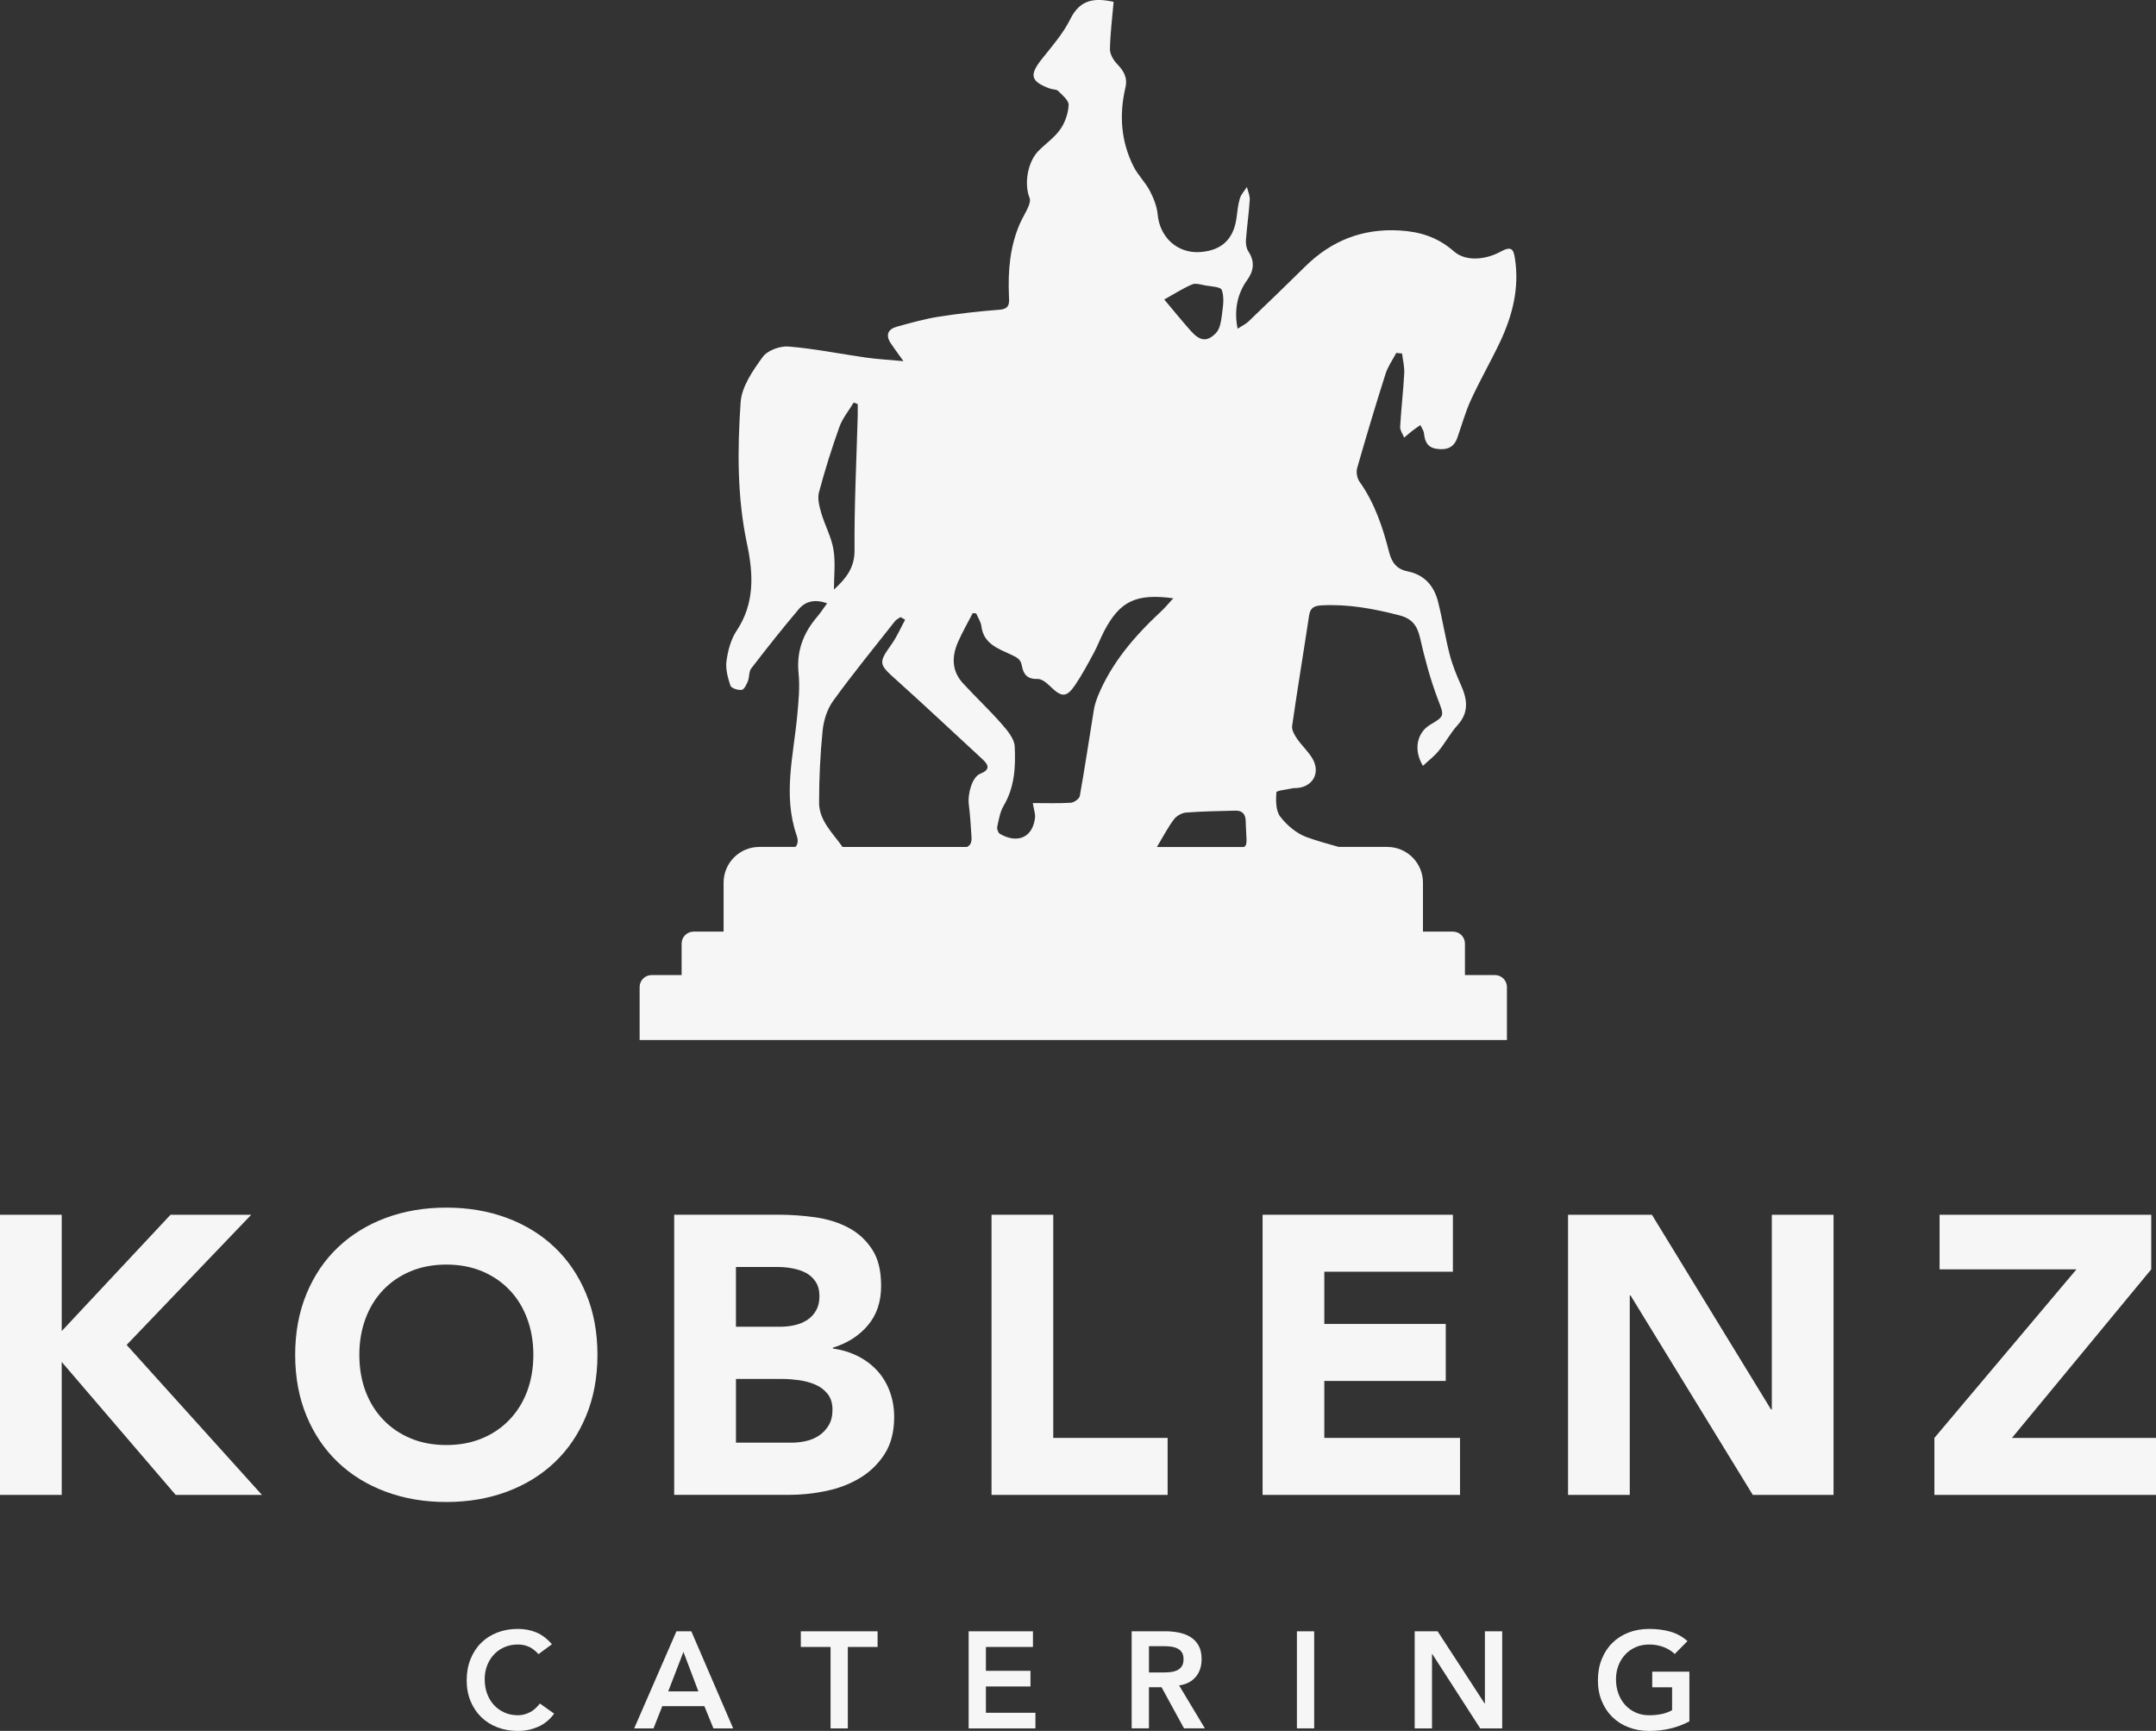
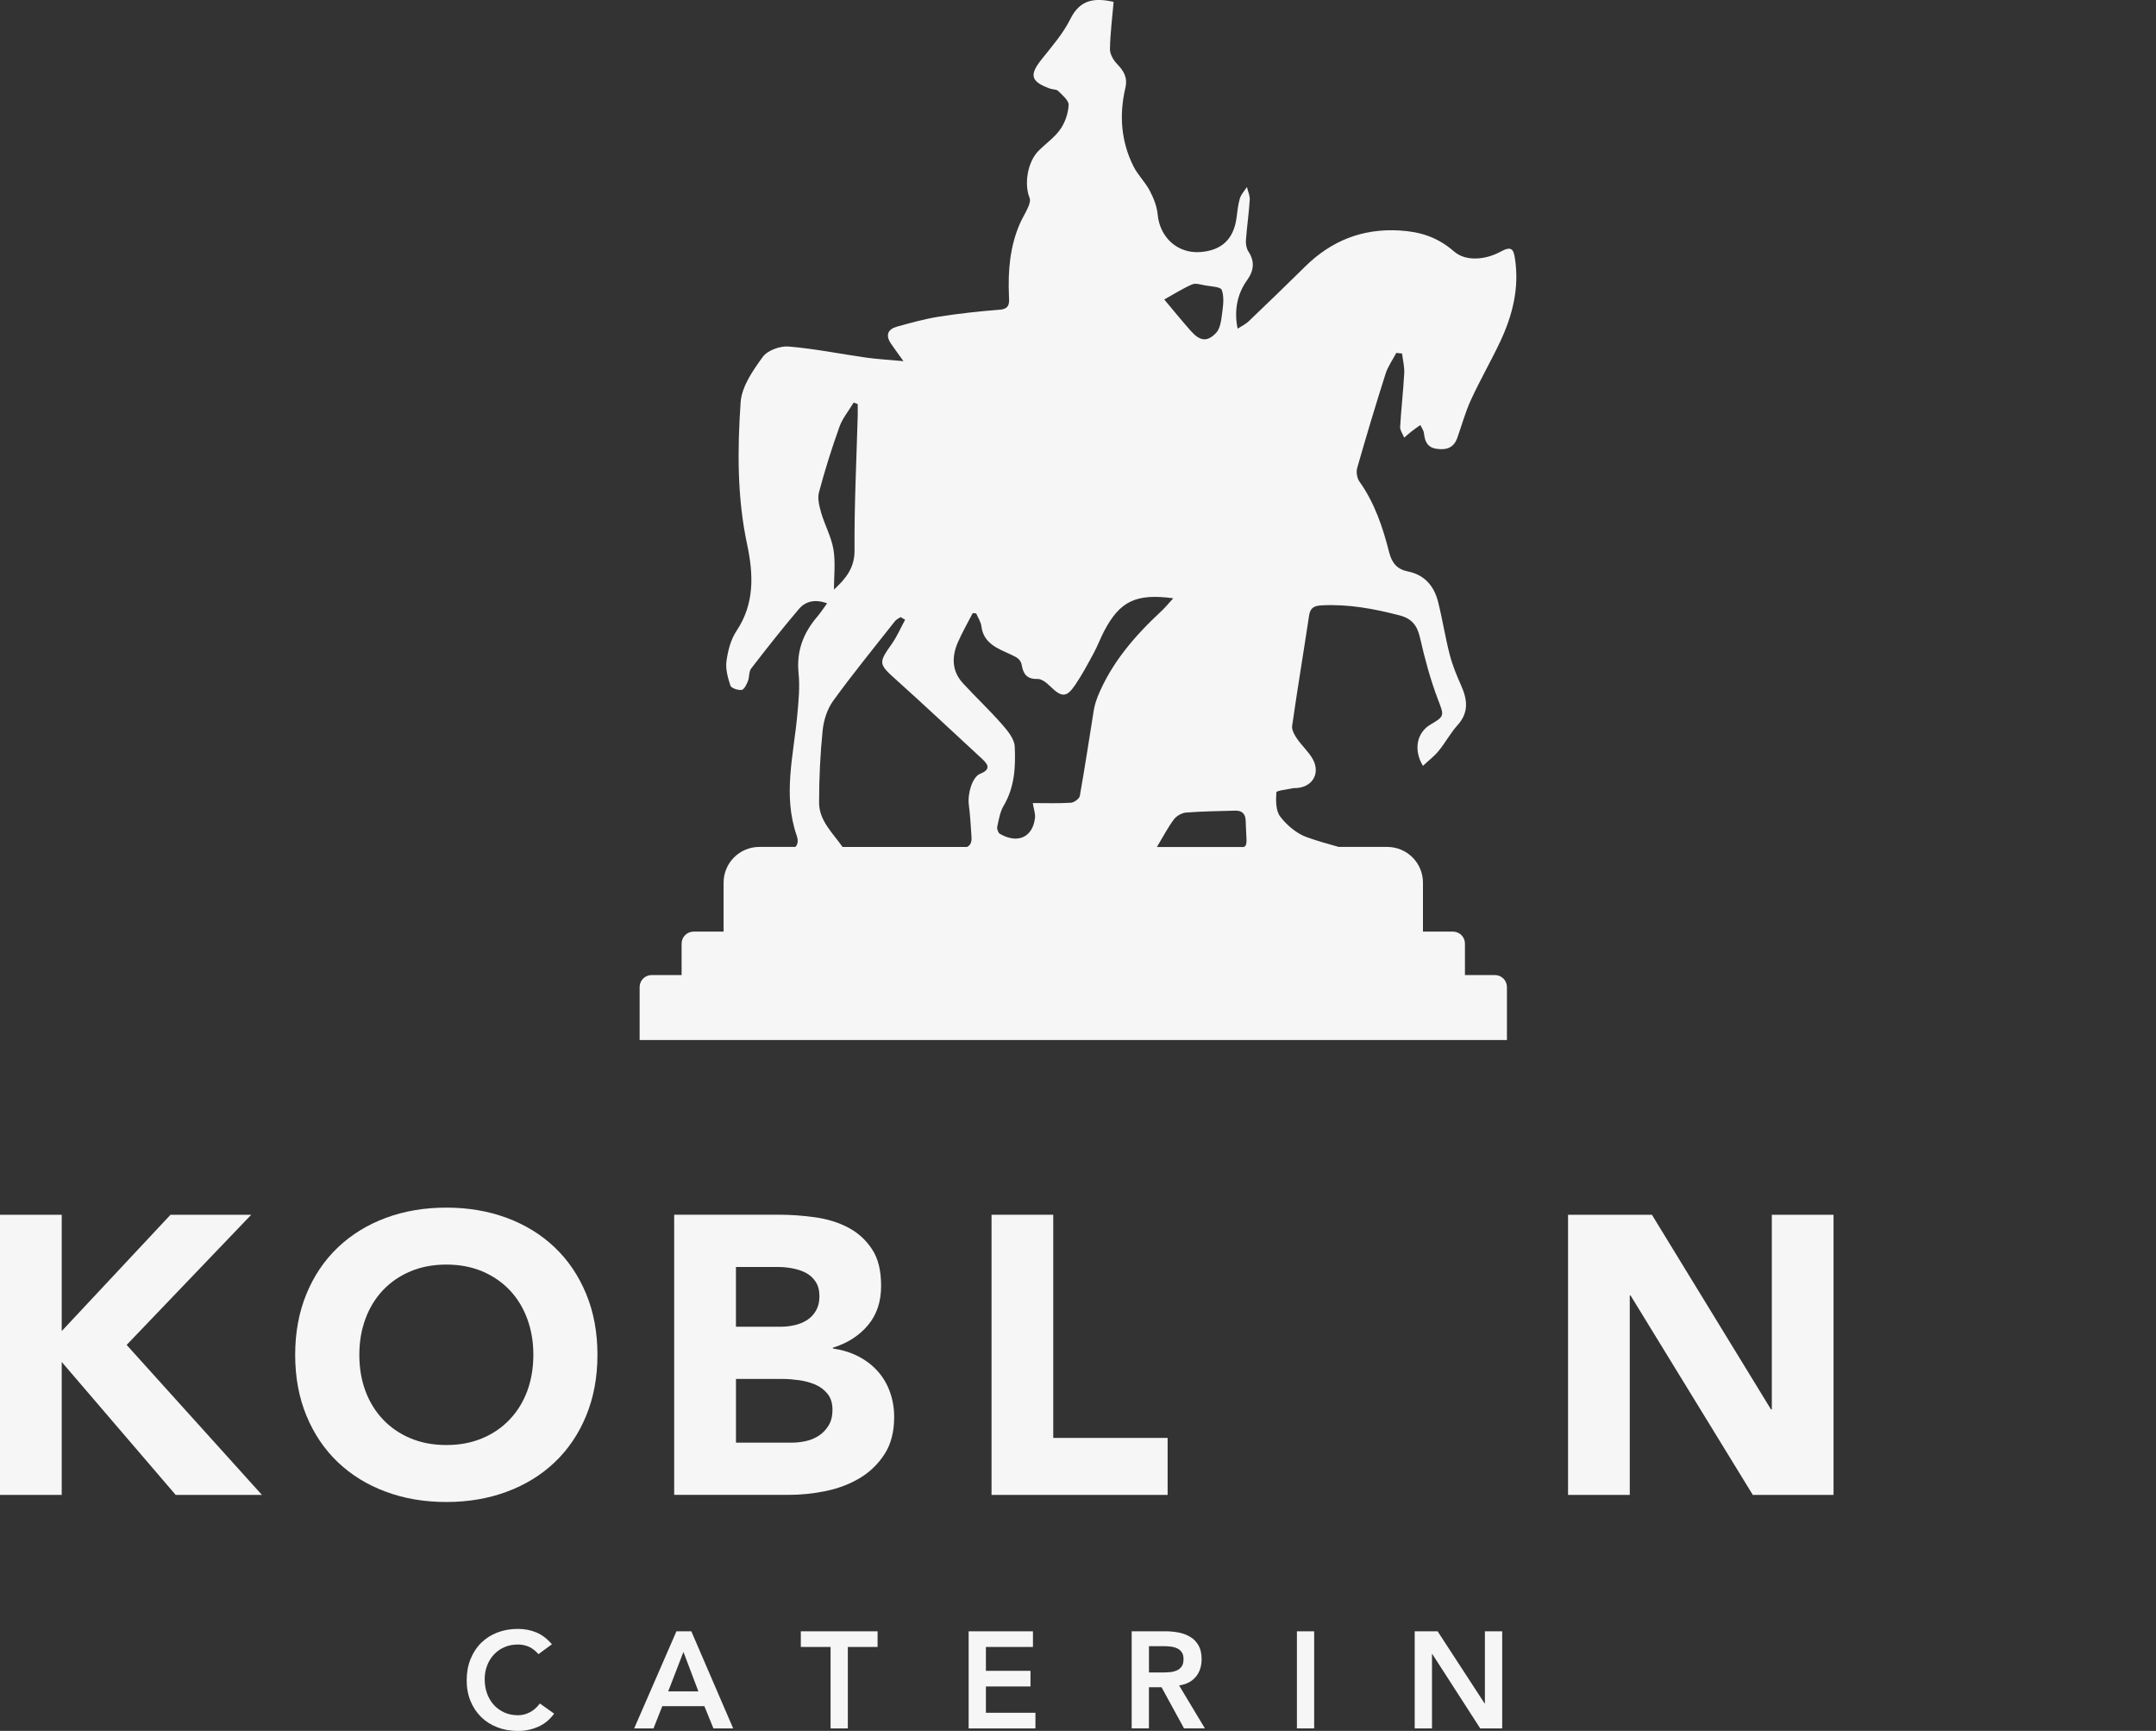
<svg xmlns="http://www.w3.org/2000/svg" id="Ebene_1" data-name="Ebene 1" viewBox="0 0 574.61 461.27">
  <rect x="0" y="0" width="574.61" height="461.27" fill="#333333" stroke="none" />
  <defs>
    <style>      .cls-1 {        fill: #f6f6f6;      }    </style>
  </defs>
  <path class="cls-1" d="M141.12,456.35c-.99.5-2,.75-3.05.75-1.34,0-2.55-.24-3.64-.73-1.08-.49-2.01-1.15-2.8-2.01-.78-.85-1.38-1.86-1.81-3.03-.43-1.17-.64-2.45-.64-3.84,0-1.29.21-2.5.64-3.62.43-1.12,1.03-2.1,1.81-2.94.78-.84,1.71-1.5,2.8-1.97,1.08-.48,2.3-.71,3.64-.71.9,0,1.8.17,2.69.51.89.34,1.81,1.02,2.76,2.05l3.58-2.63c-1.29-1.49-2.69-2.54-4.18-3.16-1.5-.62-3.13-.93-4.88-.93-2,0-3.83.32-5.5.97-1.67.65-3.11,1.56-4.31,2.76-1.21,1.19-2.15,2.64-2.83,4.33-.68,1.69-1.02,3.57-1.02,5.64s.34,3.86,1.02,5.52c.68,1.66,1.63,3.08,2.83,4.26,1.21,1.18,2.64,2.1,4.31,2.74,1.67.65,3.5.97,5.5.97s3.69-.37,5.37-1.1c1.68-.73,3.11-1.9,4.28-3.51l-3.8-2.7c-.85,1.1-1.77,1.9-2.76,2.39Z" />
  <path class="cls-1" d="M180.28,434.73l-11.26,25.87h5.15l2.34-5.92h11.22l2.41,5.92h5.26l-11.15-25.87h-3.98ZM178.09,450.74l4.06-10.52,3.98,10.52h-8.04Z" />
  <polygon class="cls-1" points="213.43 438.9 221.36 438.9 221.36 460.61 225.96 460.61 225.96 438.9 233.89 438.9 233.89 434.73 213.43 434.73 213.43 438.9" />
  <polygon class="cls-1" points="262.76 449.43 274.64 449.43 274.64 445.26 262.76 445.26 262.76 438.9 275.3 438.9 275.3 434.73 258.16 434.73 258.16 460.61 275.96 460.61 275.96 456.44 262.76 456.44 262.76 449.43" />
  <path class="cls-1" d="M318.7,446.87c1.04-1.27,1.55-2.84,1.55-4.72,0-1.46-.27-2.67-.8-3.62-.54-.95-1.25-1.71-2.16-2.27s-1.93-.95-3.09-1.19c-1.16-.23-2.36-.35-3.6-.35h-8.99v25.87h4.6v-10.96h3.36l5.99,10.96h5.56l-6.87-11.44c1.93-.27,3.41-1.04,4.44-2.3ZM311.77,445.61c-.66.06-1.32.09-1.97.09h-3.58v-7.01h3.98c.59,0,1.19.04,1.81.11.62.07,1.19.23,1.7.46.51.23.93.58,1.24,1.04.32.46.48,1.07.48,1.83,0,.85-.17,1.52-.51,1.99-.34.48-.79.83-1.33,1.06-.55.23-1.15.38-1.81.44Z" />
  <rect class="cls-1" x="345.65" y="434.73" width="4.6" height="25.87" />
  <polygon class="cls-1" points="395.75 453.96 395.68 453.96 383.15 434.73 377.04 434.73 377.04 460.61 381.65 460.61 381.65 440.77 381.72 440.77 394.51 460.61 400.36 460.61 400.36 434.73 395.75 434.73 395.75 453.96" />
-   <path class="cls-1" d="M440.34,449.65h5.3v6.1c-.81.46-1.73.8-2.76,1.02-1.04.22-2.14.33-3.31.33-1.34,0-2.55-.24-3.64-.73-1.08-.49-2.01-1.15-2.79-2.01-.78-.85-1.38-1.86-1.81-3.03-.43-1.17-.64-2.45-.64-3.84,0-1.29.21-2.5.64-3.62.43-1.12,1.03-2.1,1.81-2.94.78-.84,1.71-1.5,2.79-1.97,1.09-.48,2.3-.71,3.64-.71s2.56.22,3.75.66c1.18.44,2.18,1.06,3.02,1.87l3.4-3.44c-1.36-1.22-2.91-2.06-4.64-2.54-1.73-.48-3.58-.71-5.56-.71s-3.83.32-5.5.97c-1.67.65-3.11,1.56-4.32,2.76-1.21,1.19-2.15,2.64-2.83,4.33-.68,1.69-1.02,3.57-1.02,5.64s.34,3.86,1.02,5.52c.68,1.66,1.63,3.08,2.83,4.26,1.21,1.18,2.64,2.1,4.32,2.74,1.67.65,3.5.97,5.5.97,3.95,0,7.52-.85,10.71-2.56v-13.23h-9.9v4.17Z" />
  <polygon class="cls-1" points="66.96 323.72 45.45 323.72 16.45 354.72 16.45 323.72 0 323.72 0 398.38 16.45 398.38 16.45 362.95 46.82 398.38 69.81 398.38 33.75 358.41 66.96 323.72" />
  <path class="cls-1" d="M147.84,332.42c-3.58-3.41-7.84-6.03-12.76-7.86-4.92-1.83-10.3-2.74-16.13-2.74s-11.21.91-16.13,2.74c-4.92,1.83-9.17,4.45-12.76,7.86-3.59,3.41-6.38,7.54-8.38,12.39-2,4.85-3.01,10.26-3.01,16.24s1,11.39,3.01,16.24c2,4.85,4.8,8.98,8.38,12.39,3.59,3.41,7.84,6.03,12.76,7.85,4.92,1.83,10.3,2.74,16.13,2.74s11.21-.91,16.13-2.74c4.92-1.83,9.17-4.44,12.76-7.85,3.59-3.41,6.38-7.54,8.38-12.39,2-4.85,3.01-10.26,3.01-16.24s-1-11.39-3.01-16.24c-2-4.85-4.8-8.98-8.38-12.39ZM140.52,370.7c-1.09,2.92-2.65,5.45-4.69,7.59-2.04,2.15-4.48,3.82-7.33,5.01-2.85,1.2-6.03,1.79-9.54,1.79s-6.7-.6-9.54-1.79c-2.85-1.19-5.29-2.86-7.33-5.01-2.04-2.14-3.6-4.67-4.69-7.59-1.09-2.92-1.63-6.13-1.63-9.65s.54-6.64,1.63-9.6c1.09-2.95,2.65-5.5,4.69-7.65,2.04-2.14,4.48-3.81,7.33-5.01,2.85-1.19,6.03-1.79,9.54-1.79s6.7.6,9.54,1.79c2.85,1.2,5.29,2.87,7.33,5.01,2.04,2.15,3.6,4.69,4.69,7.65,1.09,2.95,1.63,6.15,1.63,9.6s-.55,6.73-1.63,9.65Z" />
  <path class="cls-1" d="M233.84,365.32c-1.44-1.58-3.16-2.88-5.17-3.9-2-1.02-4.24-1.7-6.7-2.06v-.21c3.87-1.19,6.98-3.18,9.33-5.96,2.35-2.78,3.53-6.27,3.53-10.49s-.81-7.35-2.43-9.81c-1.62-2.46-3.73-4.38-6.33-5.75-2.6-1.37-5.54-2.28-8.8-2.74-3.27-.46-6.52-.69-9.75-.69h-27.84v74.66h30.58c3.3,0,6.62-.35,9.96-1.05,3.34-.7,6.34-1.86,9.02-3.48,2.67-1.62,4.85-3.74,6.54-6.38,1.69-2.64,2.53-5.92,2.53-9.86,0-2.39-.39-4.64-1.16-6.75-.77-2.11-1.88-3.95-3.32-5.54ZM196.14,337.64h11.18c1.27,0,2.57.12,3.9.37,1.33.25,2.53.65,3.59,1.21,1.05.56,1.91,1.35,2.58,2.37.67,1.02,1,2.3,1,3.85s-.3,2.74-.9,3.8c-.6,1.05-1.39,1.9-2.37,2.53-.99.63-2.09,1.09-3.32,1.37-1.23.28-2.48.42-3.74.42h-11.92v-15.92ZM220.87,379.82c-.67,1.12-1.53,2.04-2.58,2.74-1.05.7-2.23,1.2-3.53,1.48-1.3.28-2.58.42-3.85.42h-14.76v-16.98h12.44c1.33,0,2.78.11,4.32.32,1.55.21,2.99.6,4.32,1.16,1.34.56,2.44,1.39,3.32,2.48.88,1.09,1.32,2.51,1.32,4.27,0,1.62-.33,2.99-1,4.11Z" />
  <polygon class="cls-1" points="264.26 323.72 264.26 398.38 311.19 398.38 311.19 383.19 280.71 383.19 280.71 323.72 264.26 323.72" />
-   <polygon class="cls-1" points="387.22 338.9 387.22 323.72 336.5 323.72 336.5 398.38 389.12 398.38 389.12 383.19 352.95 383.19 352.95 368.01 385.32 368.01 385.32 352.82 352.95 352.82 352.95 338.9 387.22 338.9" />
  <polygon class="cls-1" points="472.22 375.6 472 375.6 440.26 323.72 417.91 323.72 417.91 398.38 434.36 398.38 434.36 345.23 434.57 345.23 467.15 398.38 488.67 398.38 488.67 323.72 472.22 323.72 472.22 375.6" />
-   <polygon class="cls-1" points="536.22 383.19 573.34 338.27 573.34 323.72 516.93 323.72 516.93 338.27 553.41 338.27 515.55 383.19 515.55 398.38 574.61 398.38 574.61 383.19 536.22 383.19" />
  <path class="cls-1" d="M374.26,116.6c.7-.59,1.37-1.19,2.09-1.75.71-.55,1.47-1.06,2.21-1.58.33.74.88,1.46.96,2.23.22,2.18.94,3.77,3.39,4.11,2.58.37,4.54-.26,5.48-2.91,1.2-3.39,2.15-6.9,3.65-10.15,2.41-5.25,5.31-10.27,7.78-15.49,3.31-7.03,5.16-14.38,3.93-22.23-.37-2.37-.88-3.37-3.79-1.78-3.91,2.15-9.23,2.76-12.45-.05-4.43-3.86-9.07-5.26-14.54-5.58-9.85-.57-18.16,2.73-25.14,9.63-4.97,4.91-10,9.76-15.05,14.59-.79.76-1.85,1.24-2.93,1.95-1.04-5,0-9.44,2.54-12.95,1.72-2.37,2.13-4.91.35-7.59-.54-.81-.75-2.01-.68-3.01.26-3.6.79-7.18,1.02-10.78.07-1.12-.49-2.29-.75-3.43-.65,1.01-1.54,1.94-1.88,3.04-.5,1.66-.66,3.42-.89,5.15q-1.14,8.63-9.83,9.16c-5.99.36-10.63-3.98-11.19-10.01-.2-2.18-1.09-4.4-2.12-6.37-1.2-2.28-3.17-4.16-4.32-6.45-3.34-6.66-3.85-13.74-2.17-20.93.65-2.76-.42-4.51-2.21-6.37-.98-1.02-1.92-2.63-1.9-3.96.08-4.21.62-8.41.98-12.59-5.03-1.12-8.93-.7-11.53,4.56-1.91,3.86-4.86,7.24-7.58,10.65-3.43,4.29-3.05,6.01,2.17,7.91.72.26,1.71.16,2.17.63,1.12,1.12,2.84,2.52,2.78,3.73-.11,2.2-.93,4.63-2.2,6.45-1.53,2.2-3.88,3.82-5.81,5.75-2.91,2.9-3.93,8.83-2.39,12.59.27.65-.06,1.67-.38,2.41-.64,1.5-1.55,2.89-2.2,4.38-2.69,6.16-3.21,12.66-2.93,19.28.07,1.73.34,3.47-2.41,3.69-5.45.43-10.89,1.02-16.29,1.87-3.76.59-7.46,1.64-11.14,2.65-2.44.67-3.11,2.27-1.64,4.47.87,1.3,1.81,2.55,3.37,4.73-3.93-.37-6.92-.53-9.88-.94-6.92-.98-13.79-2.39-20.74-2.96-2.27-.19-5.63,1.03-6.89,2.77-2.62,3.61-5.6,7.89-5.89,12.07-.87,12.62-.95,25.32,1.72,37.86,1.69,7.93,2.06,15.77-2.82,23.09-1.52,2.27-2.29,5.25-2.67,8.01-.29,2.12.35,4.48,1.05,6.57.23.68,2.01,1.26,2.99,1.14.65-.08,1.3-1.42,1.66-2.32.44-1.08.23-2.55.89-3.4,4.13-5.36,8.32-10.68,12.7-15.83,1.79-2.1,4.32-2.7,7.53-1.53-.99,1.35-1.73,2.51-2.62,3.55-3.72,4.35-5.59,9.17-4.99,15.07.37,3.66,0,7.43-.34,11.13-.98,10.7-3.89,21.36-.17,32.11.45,1.29.36,2.36-.34,3.06h-9.61c-5.26,0-9.52,4.26-9.52,9.52v13.05h-8c-1.76,0-3.19,1.43-3.19,3.19v8.39h-8c-1.76,0-3.19,1.43-3.19,3.19v14.12h231.15v-14.12c0-1.76-1.43-3.19-3.19-3.19h-8v-8.39c0-1.76-1.43-3.19-3.19-3.19h-8v-13.05c0-5.26-4.26-9.52-9.52-9.52h-12.93c-2.88-.79-5.75-1.61-8.55-2.61-2.69-.97-5.27-3.17-7.04-5.47-1.2-1.56-1.19-4.31-1.03-6.47.04-.49,2.96-.76,4.56-1.12.21-.05.44,0,.66-.02,4.36-.17,6.61-3.9,4.46-7.75-1.1-1.96-2.89-3.52-4.17-5.4-.68-.99-1.46-2.34-1.31-3.4,1.41-9.84,3.05-19.65,4.53-29.48.32-2.1,1.46-2.56,3.36-2.66,7.09-.37,13.91.9,20.73,2.67,3.34.87,4.74,2.74,5.48,6.03,1.25,5.51,2.73,11.01,4.73,16.29,1.65,4.37,1.97,4.49-1.97,6.79-3.59,2.09-4.6,6.69-2,10.99,1.46-1.37,3-2.53,4.18-3.97,1.8-2.19,3.15-4.77,5.04-6.86,3.07-3.39,2.64-6.82.96-10.59-1.19-2.67-2.32-5.42-3.05-8.25-1.2-4.64-1.92-9.41-3.1-14.06-1.06-4.21-3.62-7.2-8.1-8.09-2.8-.56-4.21-2.25-4.91-5.01-1.7-6.69-3.86-13.2-7.94-18.93-.65-.91-.91-2.54-.6-3.63,2.4-8.39,4.91-16.76,7.56-25.08.62-1.96,1.89-3.72,2.86-5.57.51.05,1.02.11,1.54.16.21,1.76.67,3.53.58,5.27-.26,4.77-.82,9.53-1.09,14.3-.05.91.69,1.87,1.06,2.81ZM317.73,75.79c.95-.4,2.32.06,3.47.27,1.56.29,4.1.35,4.41,1.19.68,1.79.4,4.04.13,6.06-.25,1.87-.47,4.18-1.63,5.4-2.41,2.53-4.34,2.19-6.77-.56-2.44-2.75-4.75-5.61-7.05-8.34,2.76-1.53,5.01-2.99,7.44-4.02ZM218.86,136.63c-.51-1.74-1.03-3.79-.59-5.44,1.57-5.88,3.4-11.71,5.45-17.44.83-2.31,2.51-4.32,3.8-6.47.36.14.72.27,1.08.41,0,1,.02,1.99,0,2.99-.33,11.98-.94,23.96-.85,35.94.04,4.73-2.34,7.6-5.49,10.5,0-3.57.45-7.21-.13-10.69-.56-3.35-2.31-6.49-3.28-9.79ZM261.22,206.21c-2.1.86-3.41,5.29-3,8.35.37,2.8.5,5.63.7,8.46.1,1.38-.26,2.27-1.22,2.69h-33.13s-.05-.04-.07-.07c-2.55-3.66-6.2-6.93-6.2-11.75,0-6.43.3-12.88.95-19.27.28-2.72,1.24-5.7,2.83-7.89,5.24-7.23,10.91-14.16,16.44-21.19.37-.47.99-.73,1.49-1.09.41.23.82.47,1.22.7-1.18,2.17-2.16,4.48-3.57,6.47-3.6,5.07-3.5,5.34,1.2,9.55,7.72,6.92,15.26,14.05,22.89,21.07,1.78,1.63,2.24,2.85-.53,3.98ZM292.51,185.78c-.44,1.1-.8,2.27-.99,3.45-1.24,7.63-2.37,15.27-3.73,22.88-.13.75-1.52,1.76-2.38,1.81-3.25.21-6.51.09-10.15.09.3,1.84.71,2.9.59,3.91-.58,5.2-4.63,7.05-9.38,4.28-.46-.27-.81-1.31-.69-1.87.42-1.91.74-3.97,1.71-5.61,2.94-4.95,3.21-10.41,2.95-15.8-.1-2.04-1.92-4.22-3.42-5.93-3.3-3.76-6.96-7.2-10.36-10.89-3.04-3.3-3.04-7.14-1.33-11.02,1.16-2.63,2.6-5.14,3.92-7.7.31.03.61.07.92.1.48,1.14,1.25,2.24,1.39,3.41.57,4.7,4.53,5.98,7.87,7.55,1.55.73,2.6,1.19,2.9,2.91.4,2.28,1.41,3.69,4.17,3.58,1.13-.05,2.49,1.08,3.43,2,3.02,2.94,4.31,3.01,6.62-.39,1.83-2.7,3.37-5.59,4.93-8.47,1.04-1.92,1.8-3.99,2.81-5.92,4.19-7.95,8.46-10.04,18.41-8.72-1.19,1.3-2.1,2.42-3.15,3.4-7.11,6.61-13.38,13.83-17.07,22.97ZM331.48,225.72h-23.1s-.03,0-.05,0c1.81-3,3-5.33,4.56-7.39.69-.91,2.09-1.7,3.23-1.79,4.34-.34,8.7-.38,13.05-.51,1.87-.06,2.78.85,2.83,2.76.12,4.9.65,6.45-.52,6.93Z" />
</svg>